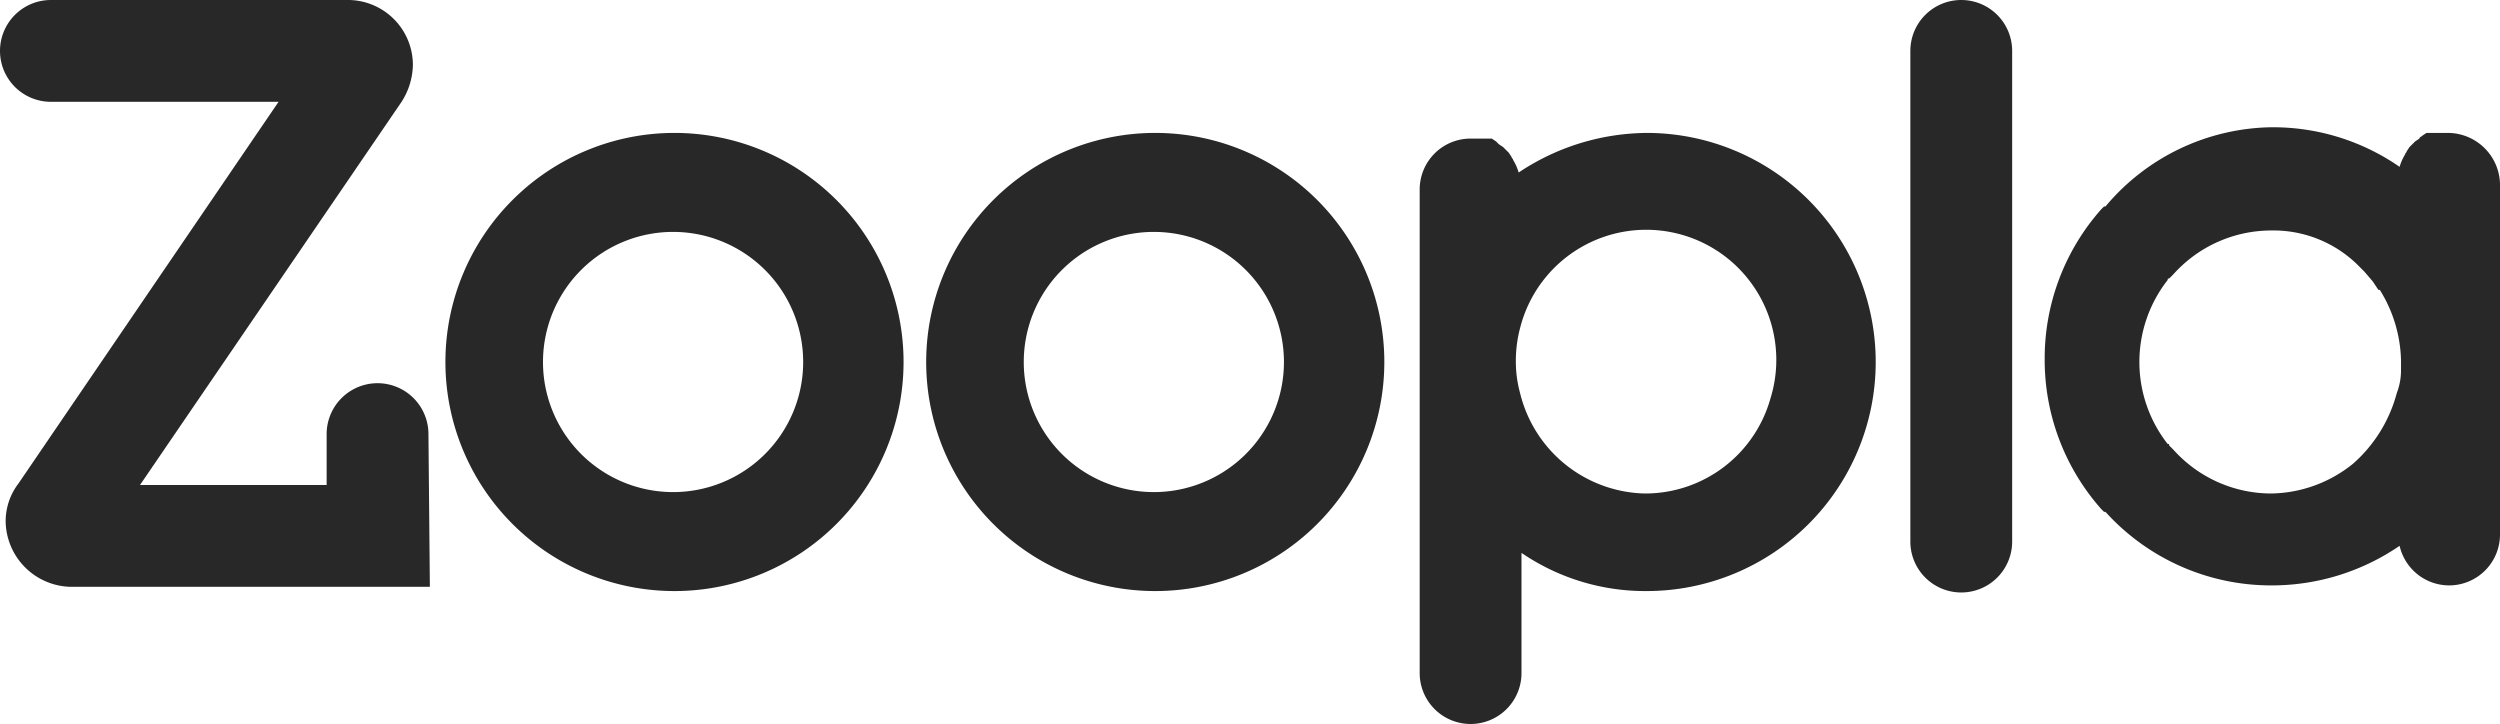
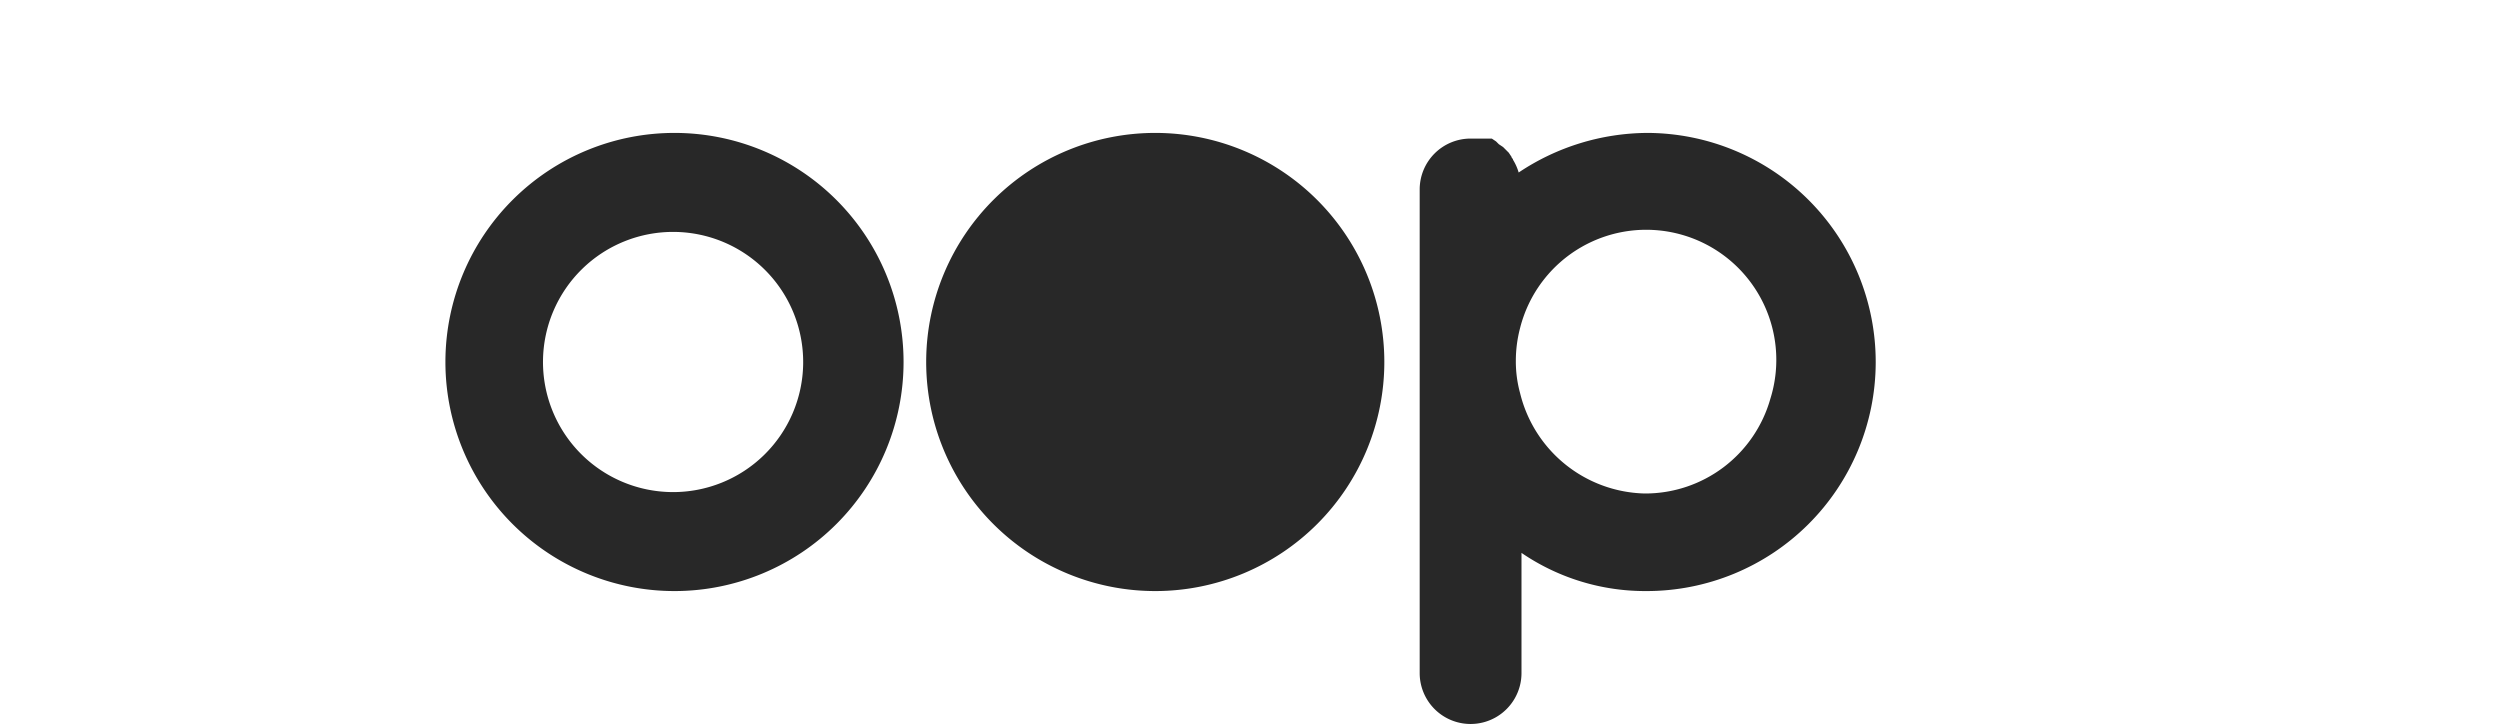
<svg xmlns="http://www.w3.org/2000/svg" id="Layer_1" data-name="Layer 1" width="176.8" height="51.2" viewBox="0 0 176.8 51.2">
  <defs>
    <style>.cls-1{fill:#282828;}</style>
  </defs>
-   <path class="cls-1" d="M173.1,9.4h-1.5l-.3.2c-.1.1-.2.1-.2.2l-.3.2-.2.2-.2.2-.2.3c0,.1-.1.1-.1.2a3.6,3.6,0,0,0-.4.9A15.7,15.7,0,0,0,160.8,9h-.2a15.6,15.6,0,0,0-11.7,5.6h-.1l-.2.2a15.9,15.9,0,0,0-4,10.6h0a15.9,15.9,0,0,0,4,10.6l.2.2h.1a15.8,15.8,0,0,0,11.7,5.2h.1a16,16,0,0,0,9-2.8,3.6,3.6,0,0,0,3.5,2.8,3.6,3.6,0,0,0,3.6-3.6h0V13h0a3.7,3.7,0,0,0-3.7-3.6m-3.3,16.5v.3a4.5,4.5,0,0,1-.3,1.6,10.1,10.1,0,0,1-3.1,5,9.4,9.4,0,0,1-5.8,2.1,9.3,9.3,0,0,1-6.9-3.1l-.3-.3c0-.1,0-.1-.1-.1h0a9.4,9.4,0,0,1,0-11.6c0-.1,0-.1.1-.1h0l.3-.3a9.3,9.3,0,0,1,6.9-3.1,8.5,8.5,0,0,1,6.1,2.4l.3.3.2.2.6.7.4.6h.1a9.8,9.8,0,0,1,1.5,5v.3" transform="translate(0)" />
  <path class="cls-1" d="M31.5,25.5a16.2,16.2,0,1,1,0,.2v-.2m25.3.2a9.2,9.2,0,1,0-9.3,9.1,9.2,9.2,0,0,0,9.3-9.1" transform="translate(0)" />
-   <path class="cls-1" d="M65.5,25.5a16.2,16.2,0,1,1,0,.2v-.2m25.3.2a9.2,9.2,0,1,0-9.3,9.1,9.2,9.2,0,0,0,9.3-9.1" transform="translate(0)" />
-   <path class="cls-1" d="M138.7,0a3.6,3.6,0,0,0-3.6,3.6h0V38.3a3.6,3.6,0,0,0,7.2,0h0V3.6A3.6,3.6,0,0,0,138.7,0h0" transform="translate(0)" />
+   <path class="cls-1" d="M65.5,25.5a16.2,16.2,0,1,1,0,.2v-.2m25.3.2" transform="translate(0)" />
  <path class="cls-1" d="M116.5,9.4a16.5,16.5,0,0,0-9.1,2.8h0a3.6,3.6,0,0,0-.4-.9c0-.1-.1-.1-.1-.2l-.2-.3-.2-.2-.2-.2-.3-.2-.2-.2-.3-.2H104a3.6,3.6,0,0,0-3.6,3.6h0V47.6a3.6,3.6,0,1,0,7.2,0h0V39.1a15.5,15.5,0,0,0,8.8,2.7,16.2,16.2,0,1,0,.1-32.4m-.2,25.5a9.3,9.3,0,0,1-8.8-7.1,8.5,8.5,0,0,1-.3-2.3,9.1,9.1,0,0,1,.3-2.3,9.2,9.2,0,1,1,17.7,5,9.2,9.2,0,0,1-8.9,6.7" transform="translate(0)" />
-   <path class="cls-1" d="M30.3,30.7a3.6,3.6,0,0,0-7.2,0v3.6H9.9L28.4,7.2a5,5,0,0,0,.8-2.6A4.6,4.6,0,0,0,24.7,0H3.6a3.6,3.6,0,0,0,0,7.2H19.7L1.3,34.2a4.4,4.4,0,0,0-.9,2.7A4.7,4.7,0,0,0,5,41.5H30.4Z" transform="translate(0)" />
</svg>